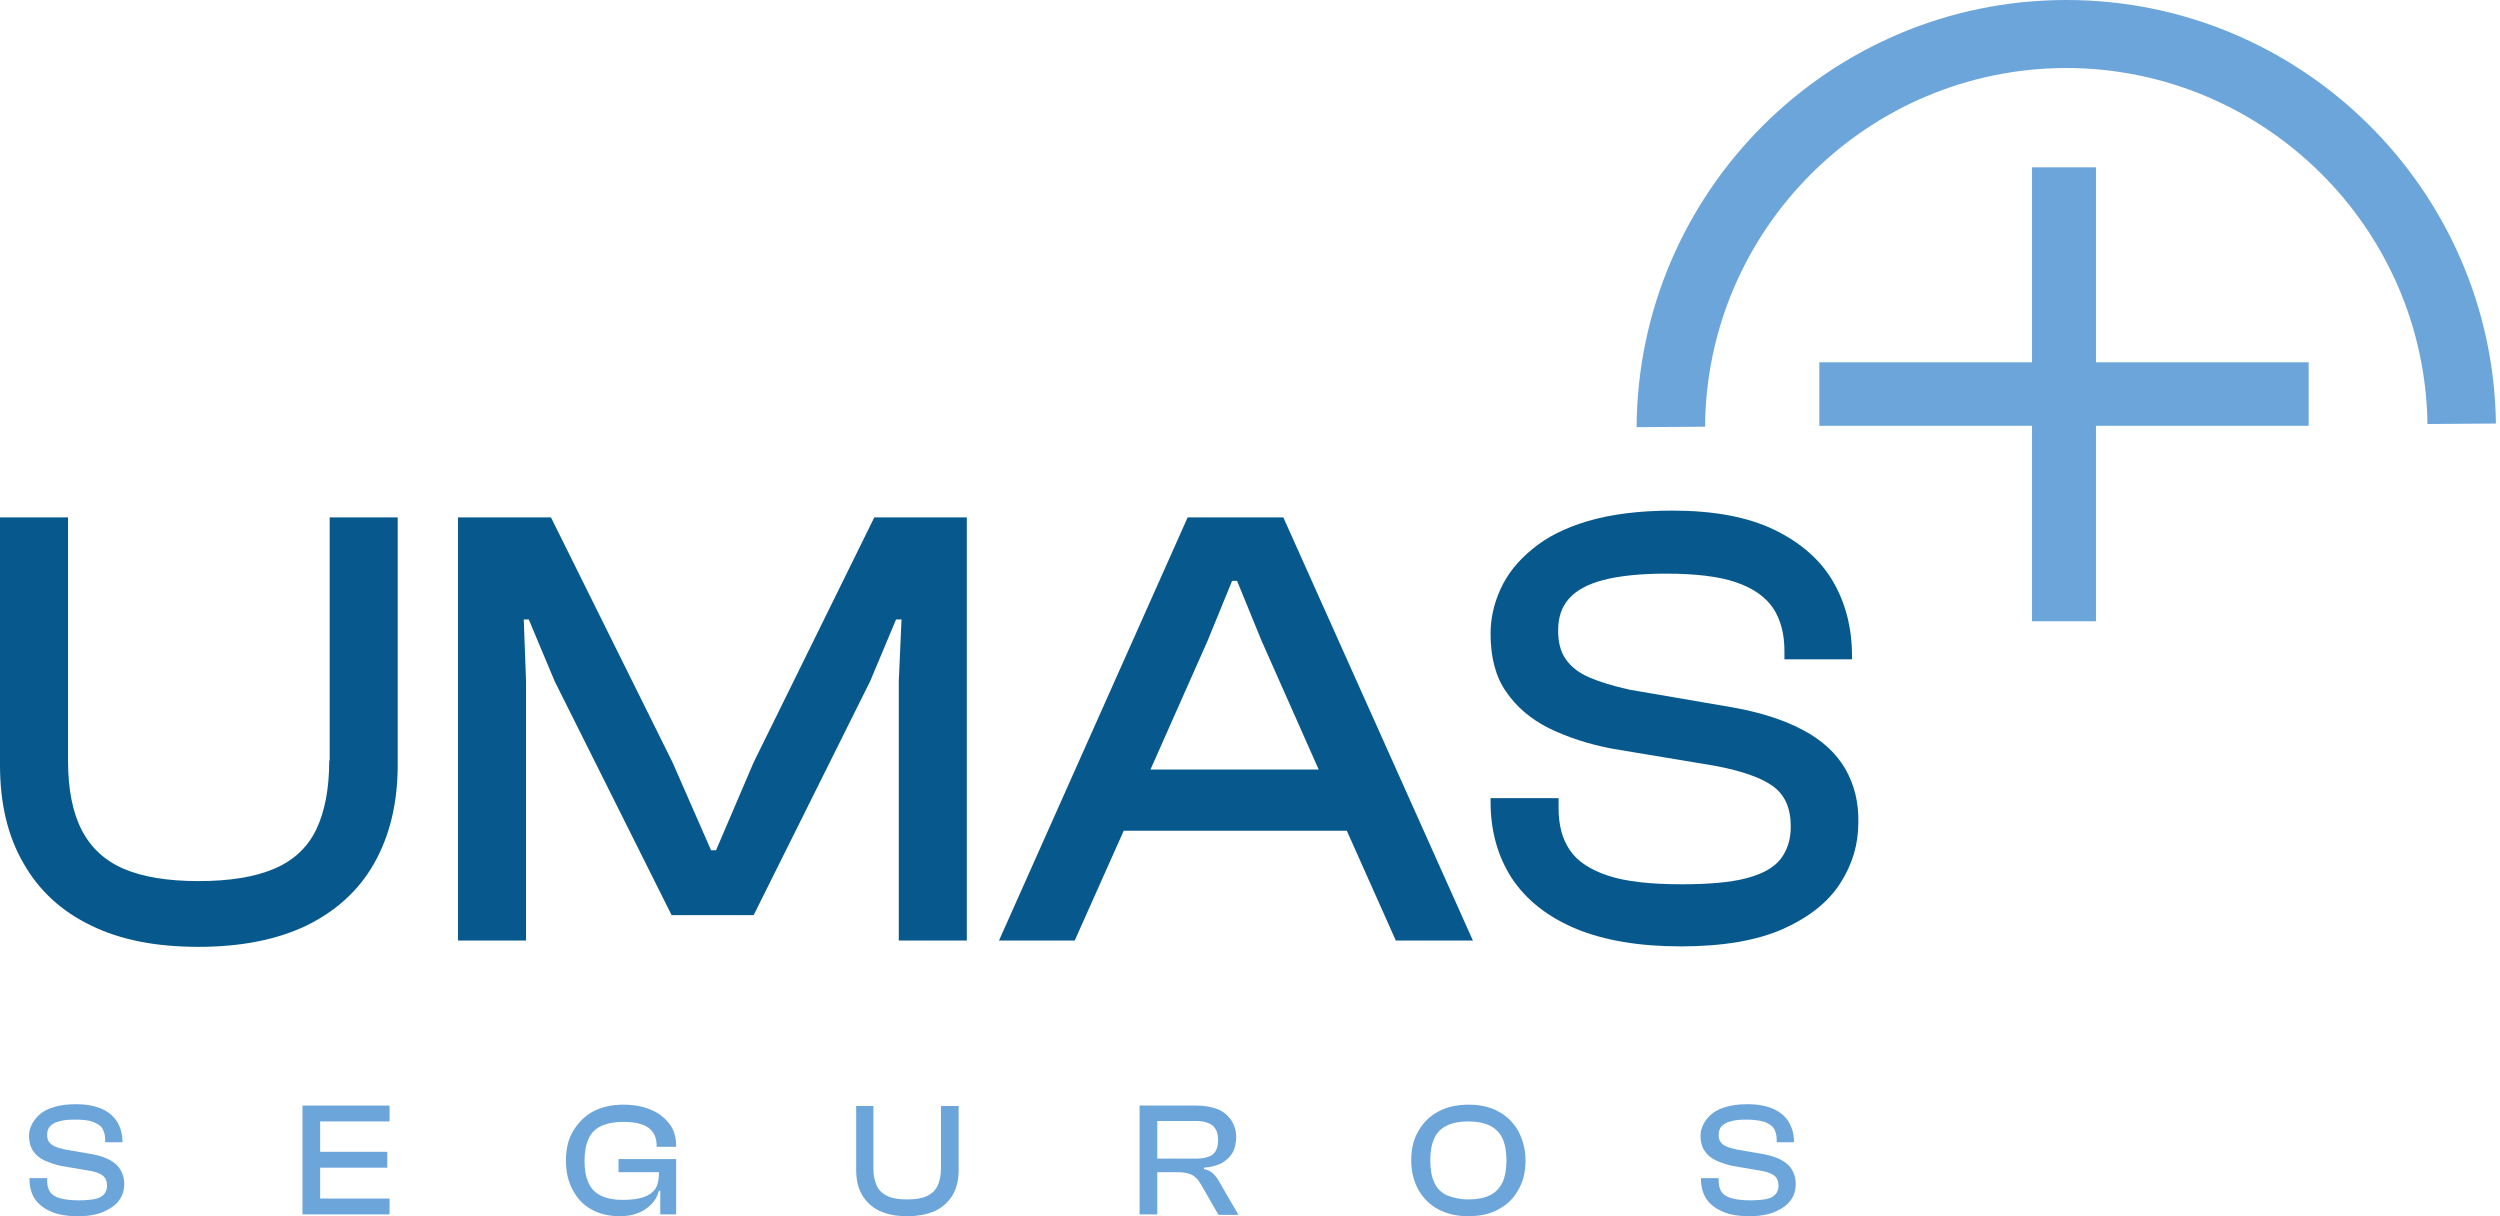
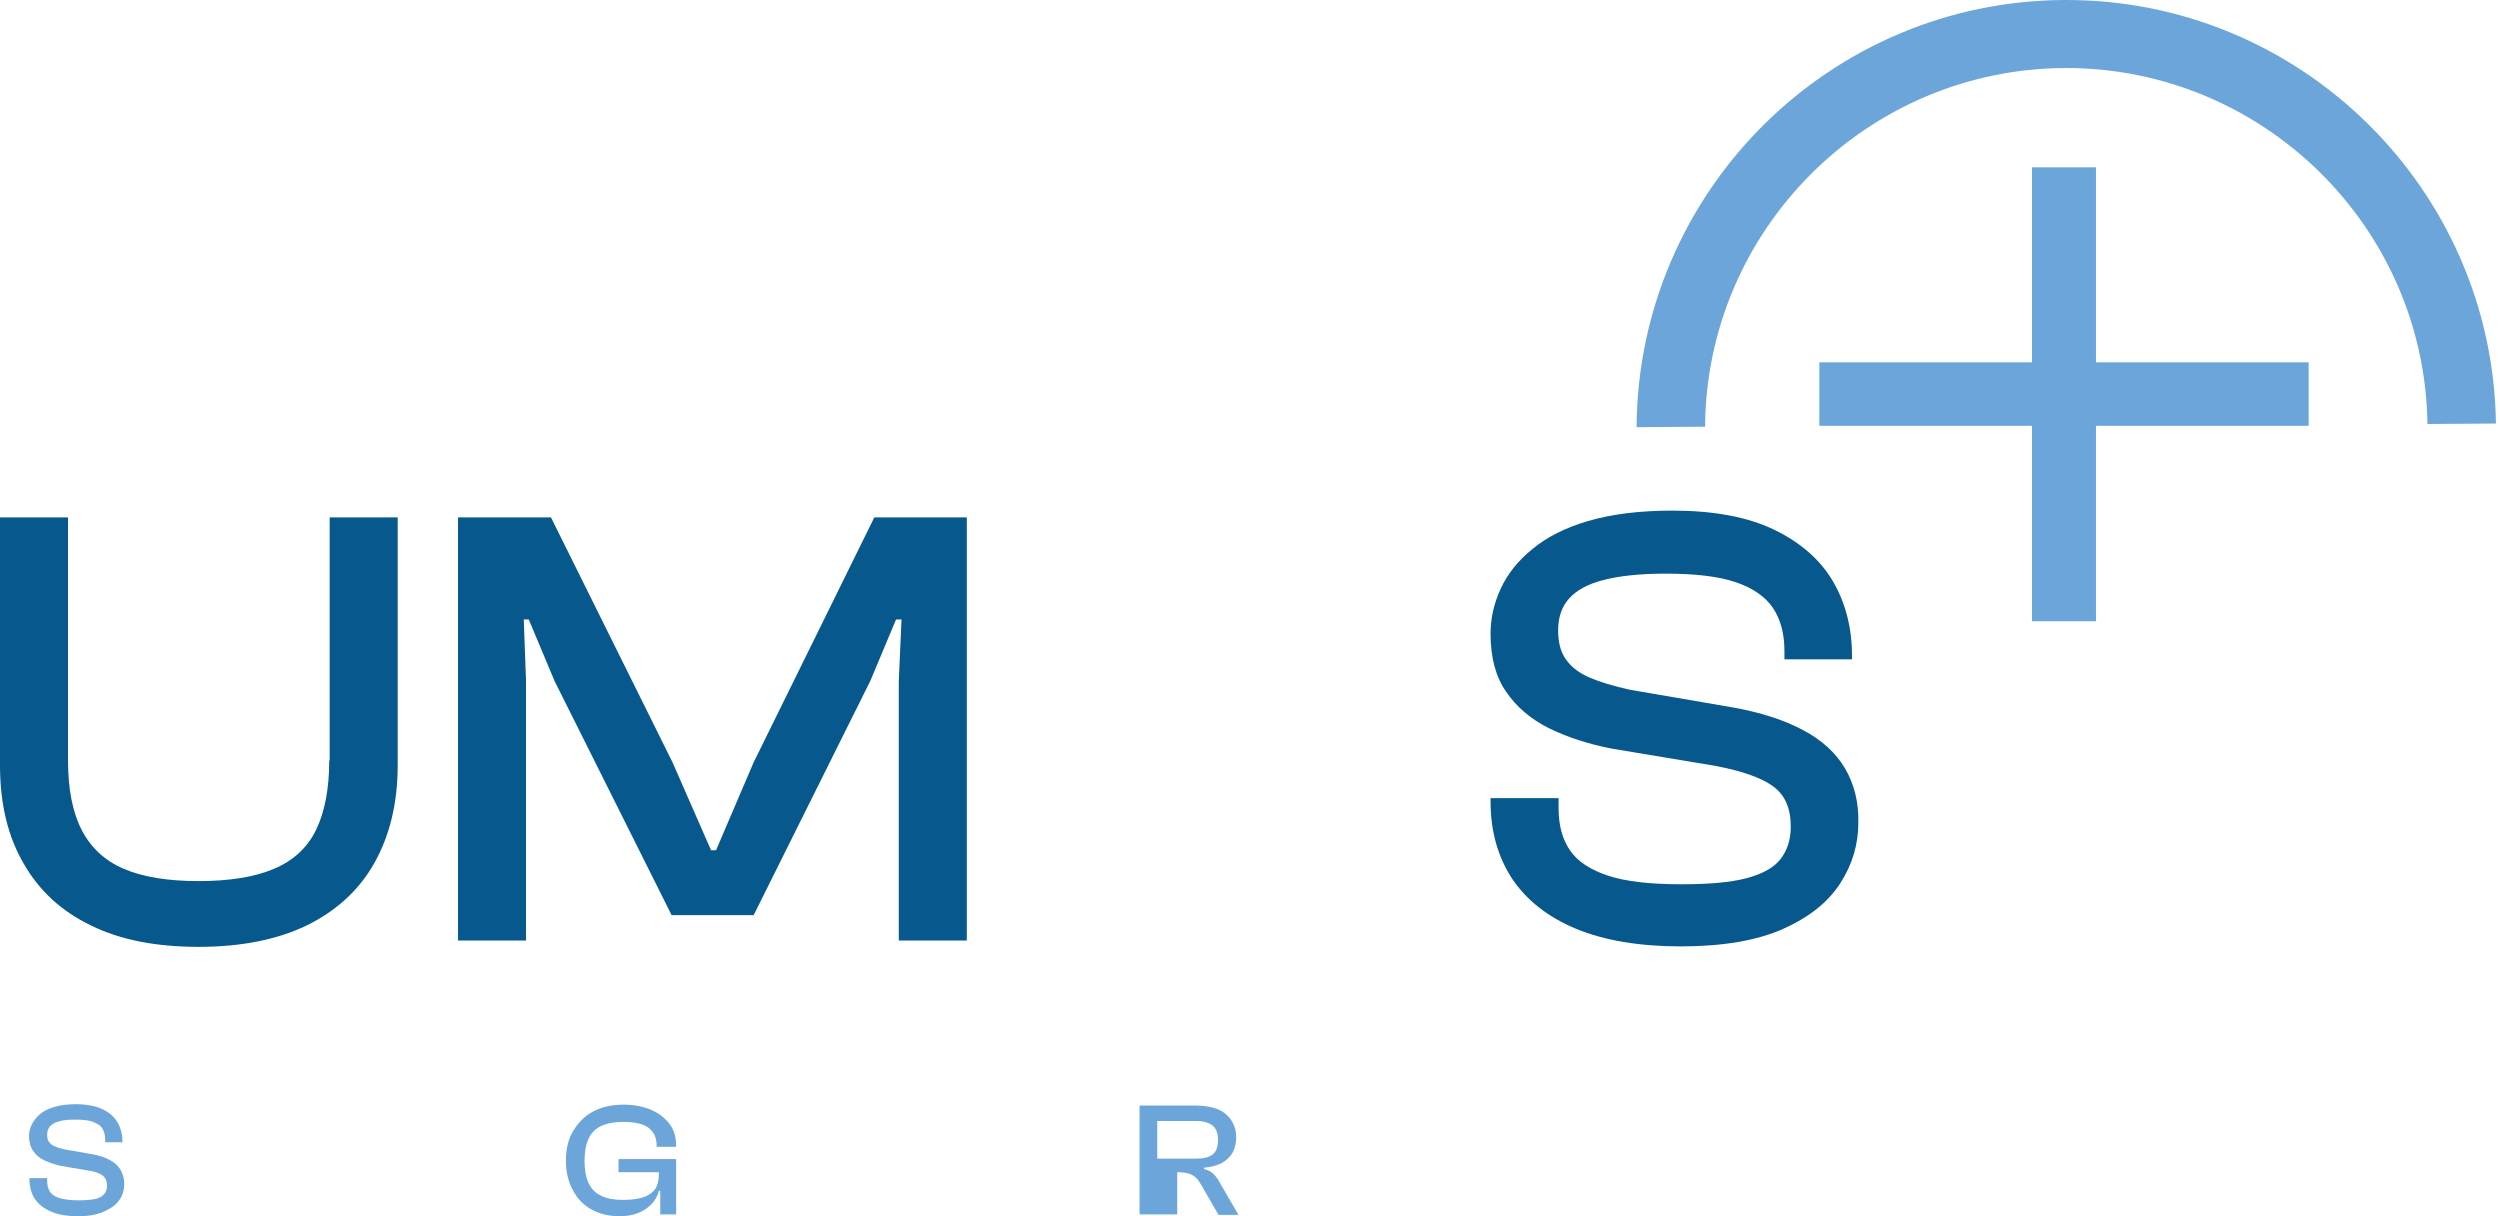
<svg xmlns="http://www.w3.org/2000/svg" width="185" height="90" viewBox="0 0 185 90" fill="none">
  <path d="M24.363 56.275C24.363 58.389 24.027 60.1 23.389 61.409C22.752 62.718 21.712 63.691 20.268 64.295C18.859 64.899 16.98 65.201 14.698 65.201C12.416 65.201 10.57 64.899 9.161 64.295C7.752 63.691 6.711 62.718 6.04 61.409C5.369 60.1 5.034 58.389 5.034 56.275V38.288H0V56.61C0 59.463 0.57 61.879 1.745 63.892C2.886 65.906 4.564 67.449 6.745 68.49C8.926 69.563 11.577 70.067 14.698 70.067C17.852 70.067 20.503 69.53 22.685 68.49C24.866 67.416 26.544 65.906 27.685 63.892C28.826 61.879 29.43 59.463 29.43 56.61V38.288H24.396V56.275H24.363Z" fill="#07598D" />
  <path d="M55.772 56.409L52.987 62.919H52.618L49.765 56.409L40.772 38.288H33.893V69.597H38.926V50.402L38.759 45.838H39.128L41.041 50.402L49.698 67.718H55.772L64.396 50.402L66.309 45.838H66.712L66.51 50.402V69.597H71.544V38.288H64.698L55.772 56.409Z" fill="#07598D" />
-   <path d="M87.886 38.288L73.927 69.597H79.531L83.155 61.476H99.665L103.289 69.597H108.994L94.967 38.288H87.886ZM85.135 56.946L89.363 47.416L91.175 42.986H91.544L93.356 47.416L97.584 56.946H85.135Z" fill="#07598D" />
  <path d="M136.544 56.879C135.873 55.738 134.833 54.765 133.423 54.026C132.048 53.288 130.303 52.718 128.222 52.349L120.605 51.04C119.396 50.771 118.39 50.469 117.618 50.134C116.846 49.798 116.276 49.362 115.873 48.791C115.47 48.221 115.303 47.516 115.303 46.644C115.303 45.671 115.571 44.899 116.108 44.295C116.645 43.691 117.484 43.221 118.658 42.919C119.833 42.617 121.376 42.449 123.256 42.449C125.437 42.449 127.182 42.651 128.457 43.087C129.732 43.523 130.638 44.16 131.209 44.999C131.779 45.872 132.048 46.912 132.048 48.187V48.791H137.048V48.523C137.048 46.476 136.578 44.63 135.638 43.02C134.699 41.409 133.222 40.134 131.276 39.194C129.329 38.255 126.813 37.785 123.759 37.785C121.309 37.785 119.229 38.053 117.517 38.556C115.806 39.06 114.43 39.764 113.39 40.637C112.316 41.51 111.544 42.483 111.041 43.59C110.537 44.697 110.302 45.771 110.302 46.912C110.302 48.624 110.672 50.067 111.443 51.174C112.215 52.315 113.289 53.221 114.631 53.892C116.007 54.563 117.551 55.067 119.296 55.402L126.947 56.677C128.893 57.047 130.336 57.55 131.209 58.187C132.081 58.825 132.517 59.798 132.517 61.174C132.517 62.147 132.249 62.953 131.746 63.59C131.242 64.228 130.37 64.698 129.195 64.999C128.021 65.302 126.41 65.436 124.43 65.436C122.115 65.436 120.303 65.234 118.994 64.798C117.685 64.362 116.745 63.758 116.175 62.919C115.605 62.08 115.336 61.073 115.336 59.798V59.06H110.302V59.328C110.302 61.51 110.839 63.389 111.88 64.999C112.954 66.61 114.531 67.852 116.611 68.724C118.725 69.597 121.309 70.033 124.397 70.033C127.484 70.033 130.001 69.597 131.913 68.758C133.86 67.885 135.269 66.778 136.175 65.369C137.081 63.959 137.517 62.483 137.517 60.872C137.551 59.362 137.215 58.053 136.544 56.879Z" fill="#07598D" />
  <path d="M152.786 -0C135.336 0.067 121.209 14.228 121.108 31.611L126.175 31.577C126.276 16.98 138.155 5.1 152.819 5.033C167.45 5 179.43 16.778 179.632 31.376L184.699 31.342C184.464 13.993 170.236 -0.067 152.786 -0Z" fill="#6CA5DA" />
  <path d="M155.101 12.382H150.37V26.812H134.631V31.51H150.37V45.973H155.101V31.51H170.84V26.812H155.101V12.382Z" fill="#6CA5DA" />
  <path d="M5.805 90C5 90 4.329 89.899 3.792 89.664C3.255 89.429 2.852 89.127 2.584 88.724C2.315 88.322 2.181 87.818 2.181 87.248V87.181H3.49V87.382C3.49 87.718 3.557 87.953 3.691 88.188C3.826 88.389 4.06 88.557 4.396 88.657C4.732 88.758 5.201 88.825 5.805 88.825C6.309 88.825 6.711 88.791 7.047 88.724C7.349 88.657 7.584 88.523 7.718 88.355C7.852 88.188 7.92 87.986 7.92 87.751C7.92 87.416 7.819 87.147 7.584 86.979C7.349 86.812 6.98 86.677 6.477 86.61L4.497 86.275C4.06 86.174 3.658 86.04 3.289 85.872C2.92 85.704 2.651 85.469 2.45 85.167C2.248 84.865 2.148 84.496 2.148 84.06C2.148 83.758 2.215 83.49 2.349 83.221C2.483 82.953 2.685 82.684 2.953 82.449C3.222 82.214 3.591 82.046 4.027 81.912C4.463 81.778 5 81.711 5.638 81.711C6.409 81.711 7.081 81.845 7.584 82.08C8.087 82.315 8.456 82.65 8.691 83.053C8.926 83.456 9.06 83.926 9.06 84.463V84.53H7.785V84.362C7.785 84.026 7.718 83.758 7.584 83.523C7.45 83.288 7.215 83.154 6.879 83.02C6.544 82.885 6.107 82.852 5.537 82.852C5.034 82.852 4.664 82.885 4.362 82.986C4.06 83.053 3.859 83.187 3.691 83.355C3.557 83.523 3.49 83.724 3.49 83.959C3.49 84.194 3.524 84.362 3.624 84.496C3.725 84.63 3.859 84.765 4.06 84.832C4.262 84.932 4.53 84.999 4.832 85.067L6.779 85.402C7.316 85.503 7.752 85.637 8.121 85.838C8.49 86.04 8.758 86.275 8.926 86.577C9.094 86.879 9.195 87.214 9.195 87.617C9.195 88.02 9.094 88.422 8.859 88.758C8.624 89.127 8.255 89.395 7.752 89.63C7.248 89.865 6.611 90 5.805 90Z" fill="#6CA5DA" />
-   <path d="M23.691 89.865H22.383V81.811H23.691V89.865ZM28.826 82.986H22.785V81.811H28.826V82.986ZM28.658 86.409H22.785V85.234H28.658V86.409ZM28.826 89.865H22.785V88.691H28.826V89.865Z" fill="#6CA5DA" />
  <path d="M45.839 90C45.067 90 44.363 89.832 43.759 89.496C43.155 89.161 42.718 88.691 42.383 88.053C42.047 87.449 41.879 86.711 41.879 85.872C41.879 85.033 42.047 84.295 42.416 83.691C42.785 83.087 43.255 82.584 43.893 82.248C44.53 81.912 45.269 81.745 46.141 81.745C46.913 81.745 47.584 81.879 48.155 82.114C48.725 82.349 49.195 82.718 49.53 83.154C49.866 83.59 50.034 84.127 50.034 84.765V84.865H48.591V84.765C48.591 84.194 48.389 83.758 47.987 83.456C47.584 83.154 46.947 83.02 46.108 83.02C45.47 83.02 44.933 83.121 44.497 83.322C44.061 83.523 43.759 83.825 43.557 84.261C43.356 84.698 43.255 85.235 43.255 85.906C43.255 86.577 43.356 87.114 43.557 87.55C43.759 87.986 44.061 88.288 44.497 88.49C44.9 88.691 45.437 88.792 46.074 88.792C46.712 88.792 47.248 88.725 47.618 88.59C48.02 88.456 48.289 88.255 48.49 87.986C48.658 87.718 48.759 87.349 48.759 86.879V86.577L50.034 86.61V86.812L48.96 88.121H48.759C48.658 88.523 48.457 88.859 48.188 89.127C47.92 89.396 47.584 89.631 47.215 89.765C46.812 89.933 46.343 90 45.839 90ZM50.034 86.745H45.772V85.772H50.034V86.745ZM50.034 89.865H48.859V87.819L48.759 87.651V85.906H50.034V89.865Z" fill="#6CA5DA" />
-   <path d="M67.114 90C66.309 90 65.638 89.865 65.067 89.597C64.497 89.329 64.094 88.926 63.792 88.422C63.49 87.919 63.356 87.281 63.356 86.543V81.845H64.631V86.476C64.631 87.013 64.732 87.449 64.9 87.785C65.067 88.12 65.336 88.355 65.705 88.523C66.074 88.691 66.544 88.758 67.114 88.758C67.718 88.758 68.188 88.691 68.557 88.523C68.926 88.355 69.195 88.12 69.363 87.785C69.531 87.449 69.631 87.013 69.631 86.476V81.845H70.94V86.543C70.94 87.281 70.806 87.885 70.504 88.422C70.202 88.926 69.765 89.329 69.228 89.597C68.624 89.865 67.92 90 67.114 90Z" fill="#6CA5DA" />
-   <path d="M85.638 89.865H84.329V81.811H88.524C89.128 81.811 89.665 81.912 90.101 82.08C90.537 82.248 90.873 82.55 91.108 82.885C91.343 83.254 91.477 83.657 91.477 84.16C91.477 84.597 91.376 84.999 91.209 85.302C91.007 85.637 90.739 85.872 90.403 86.073C90.034 86.241 89.631 86.375 89.094 86.409V86.51C89.397 86.577 89.665 86.711 89.833 86.912C90.001 87.08 90.168 87.315 90.302 87.583L91.645 89.899H90.168L88.893 87.684C88.759 87.483 88.658 87.281 88.49 87.147C88.356 87.013 88.188 86.912 87.954 86.845C87.752 86.778 87.484 86.744 87.115 86.744H85.638V89.865ZM85.638 82.986V85.738H88.524C89.061 85.738 89.464 85.637 89.732 85.436C90.001 85.234 90.135 84.865 90.135 84.362C90.135 83.859 90.001 83.523 89.732 83.288C89.464 83.087 89.061 82.953 88.524 82.953H85.638V82.986Z" fill="#6CA5DA" />
-   <path d="M108.658 90C107.819 90 107.081 89.832 106.444 89.496C105.806 89.161 105.336 88.691 104.967 88.053C104.632 87.449 104.43 86.711 104.43 85.872C104.43 85.033 104.598 84.295 104.967 83.691C105.303 83.087 105.806 82.584 106.444 82.248C107.081 81.912 107.819 81.745 108.658 81.745C109.531 81.745 110.269 81.912 110.873 82.248C111.511 82.584 111.981 83.053 112.35 83.691C112.685 84.329 112.887 85.033 112.887 85.872C112.887 86.711 112.719 87.449 112.35 88.053C112.014 88.691 111.511 89.161 110.873 89.496C110.269 89.832 109.531 90 108.658 90ZM108.658 88.758C109.296 88.758 109.833 88.657 110.236 88.456C110.672 88.255 110.974 87.919 111.175 87.516C111.377 87.08 111.477 86.543 111.477 85.872C111.477 85.201 111.377 84.664 111.175 84.228C110.974 83.792 110.638 83.49 110.236 83.288C109.799 83.087 109.296 82.986 108.658 82.986C108.021 82.986 107.484 83.087 107.081 83.288C106.645 83.49 106.343 83.792 106.142 84.228C105.94 84.664 105.84 85.201 105.84 85.872C105.84 86.543 105.94 87.08 106.142 87.516C106.343 87.953 106.645 88.255 107.081 88.456C107.517 88.624 108.021 88.758 108.658 88.758Z" fill="#6CA5DA" />
-   <path d="M129.497 90C128.692 90 128.021 89.899 127.484 89.664C126.947 89.429 126.544 89.127 126.276 88.724C126.007 88.322 125.873 87.818 125.873 87.248V87.181H127.182V87.382C127.182 87.718 127.249 87.953 127.383 88.188C127.517 88.389 127.752 88.557 128.088 88.657C128.423 88.758 128.893 88.825 129.497 88.825C130 88.825 130.403 88.791 130.739 88.724C131.041 88.657 131.276 88.523 131.41 88.355C131.544 88.188 131.611 87.986 131.611 87.751C131.611 87.416 131.511 87.147 131.276 86.979C131.041 86.812 130.672 86.677 130.168 86.61L128.188 86.275C127.752 86.174 127.349 86.04 126.98 85.872C126.611 85.704 126.343 85.469 126.141 85.167C125.94 84.865 125.839 84.496 125.839 84.06C125.839 83.758 125.906 83.49 126.041 83.221C126.175 82.953 126.376 82.684 126.645 82.449C126.913 82.214 127.282 82.046 127.719 81.912C128.155 81.778 128.692 81.711 129.329 81.711C130.101 81.711 130.772 81.845 131.276 82.08C131.779 82.315 132.148 82.65 132.383 83.053C132.618 83.456 132.752 83.926 132.752 84.463V84.53H131.477V84.362C131.477 84.026 131.41 83.758 131.276 83.523C131.141 83.288 130.906 83.154 130.571 83.02C130.235 82.919 129.799 82.852 129.229 82.852C128.725 82.852 128.356 82.885 128.054 82.986C127.752 83.053 127.551 83.187 127.383 83.355C127.249 83.523 127.182 83.724 127.182 83.959C127.182 84.194 127.215 84.362 127.316 84.496C127.417 84.63 127.551 84.765 127.752 84.832C127.953 84.932 128.222 84.999 128.524 85.067L130.47 85.402C131.007 85.503 131.443 85.637 131.813 85.838C132.182 86.04 132.45 86.275 132.618 86.577C132.786 86.879 132.886 87.214 132.886 87.617C132.886 88.02 132.786 88.422 132.551 88.758C132.316 89.127 131.947 89.395 131.443 89.63C130.94 89.865 130.269 90 129.497 90Z" fill="#6CA5DA" />
+   <path d="M85.638 89.865H84.329V81.811H88.524C89.128 81.811 89.665 81.912 90.101 82.08C90.537 82.248 90.873 82.55 91.108 82.885C91.343 83.254 91.477 83.657 91.477 84.16C91.477 84.597 91.376 84.999 91.209 85.302C91.007 85.637 90.739 85.872 90.403 86.073C90.034 86.241 89.631 86.375 89.094 86.409V86.51C89.397 86.577 89.665 86.711 89.833 86.912C90.001 87.08 90.168 87.315 90.302 87.583L91.645 89.899H90.168L88.893 87.684C88.759 87.483 88.658 87.281 88.49 87.147C88.356 87.013 88.188 86.912 87.954 86.845C87.752 86.778 87.484 86.744 87.115 86.744V89.865ZM85.638 82.986V85.738H88.524C89.061 85.738 89.464 85.637 89.732 85.436C90.001 85.234 90.135 84.865 90.135 84.362C90.135 83.859 90.001 83.523 89.732 83.288C89.464 83.087 89.061 82.953 88.524 82.953H85.638V82.986Z" fill="#6CA5DA" />
</svg>